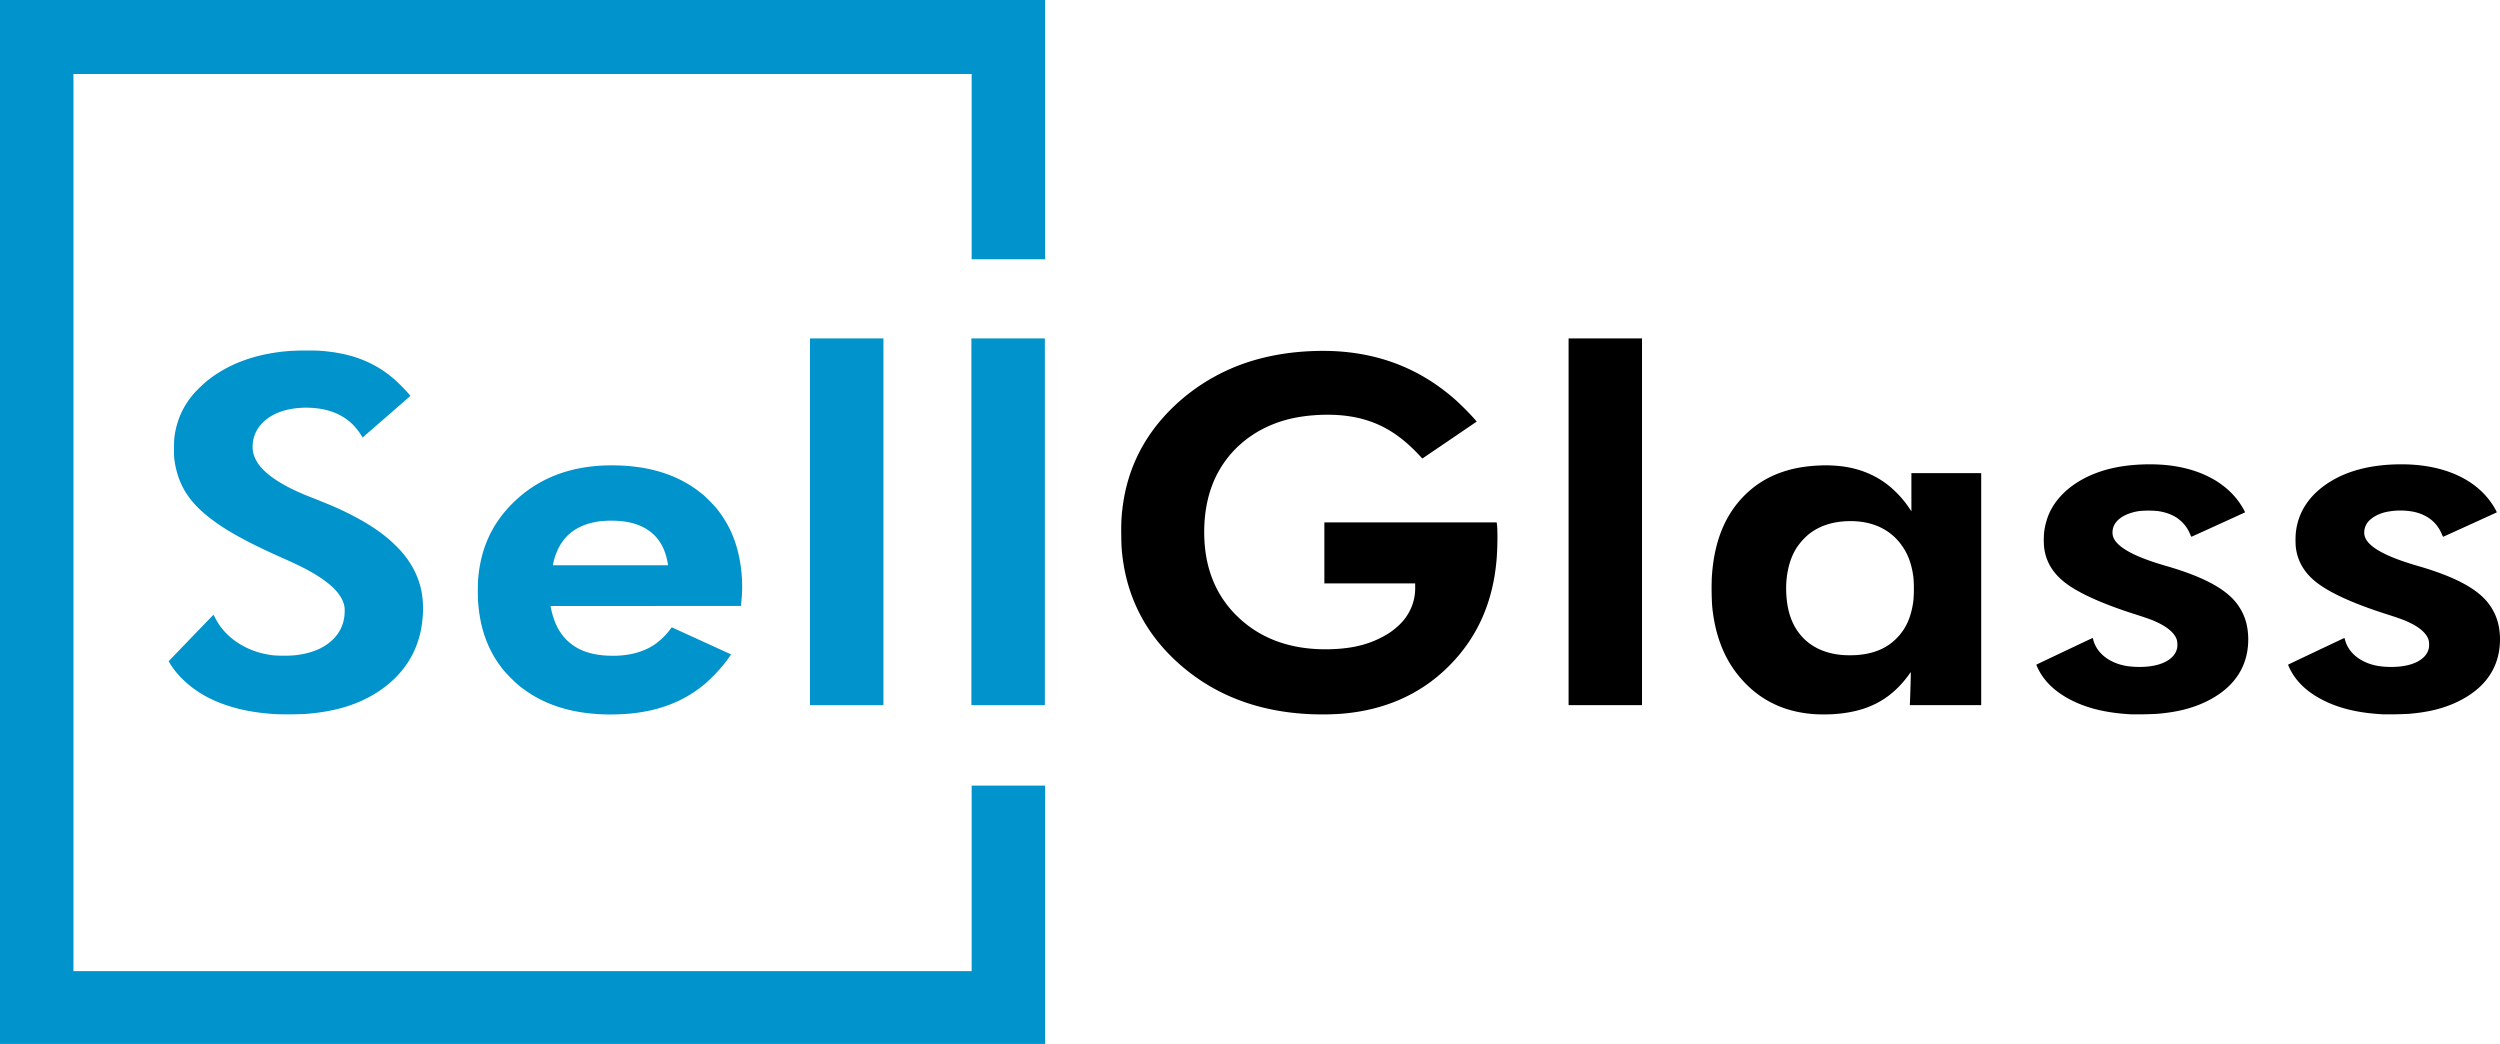
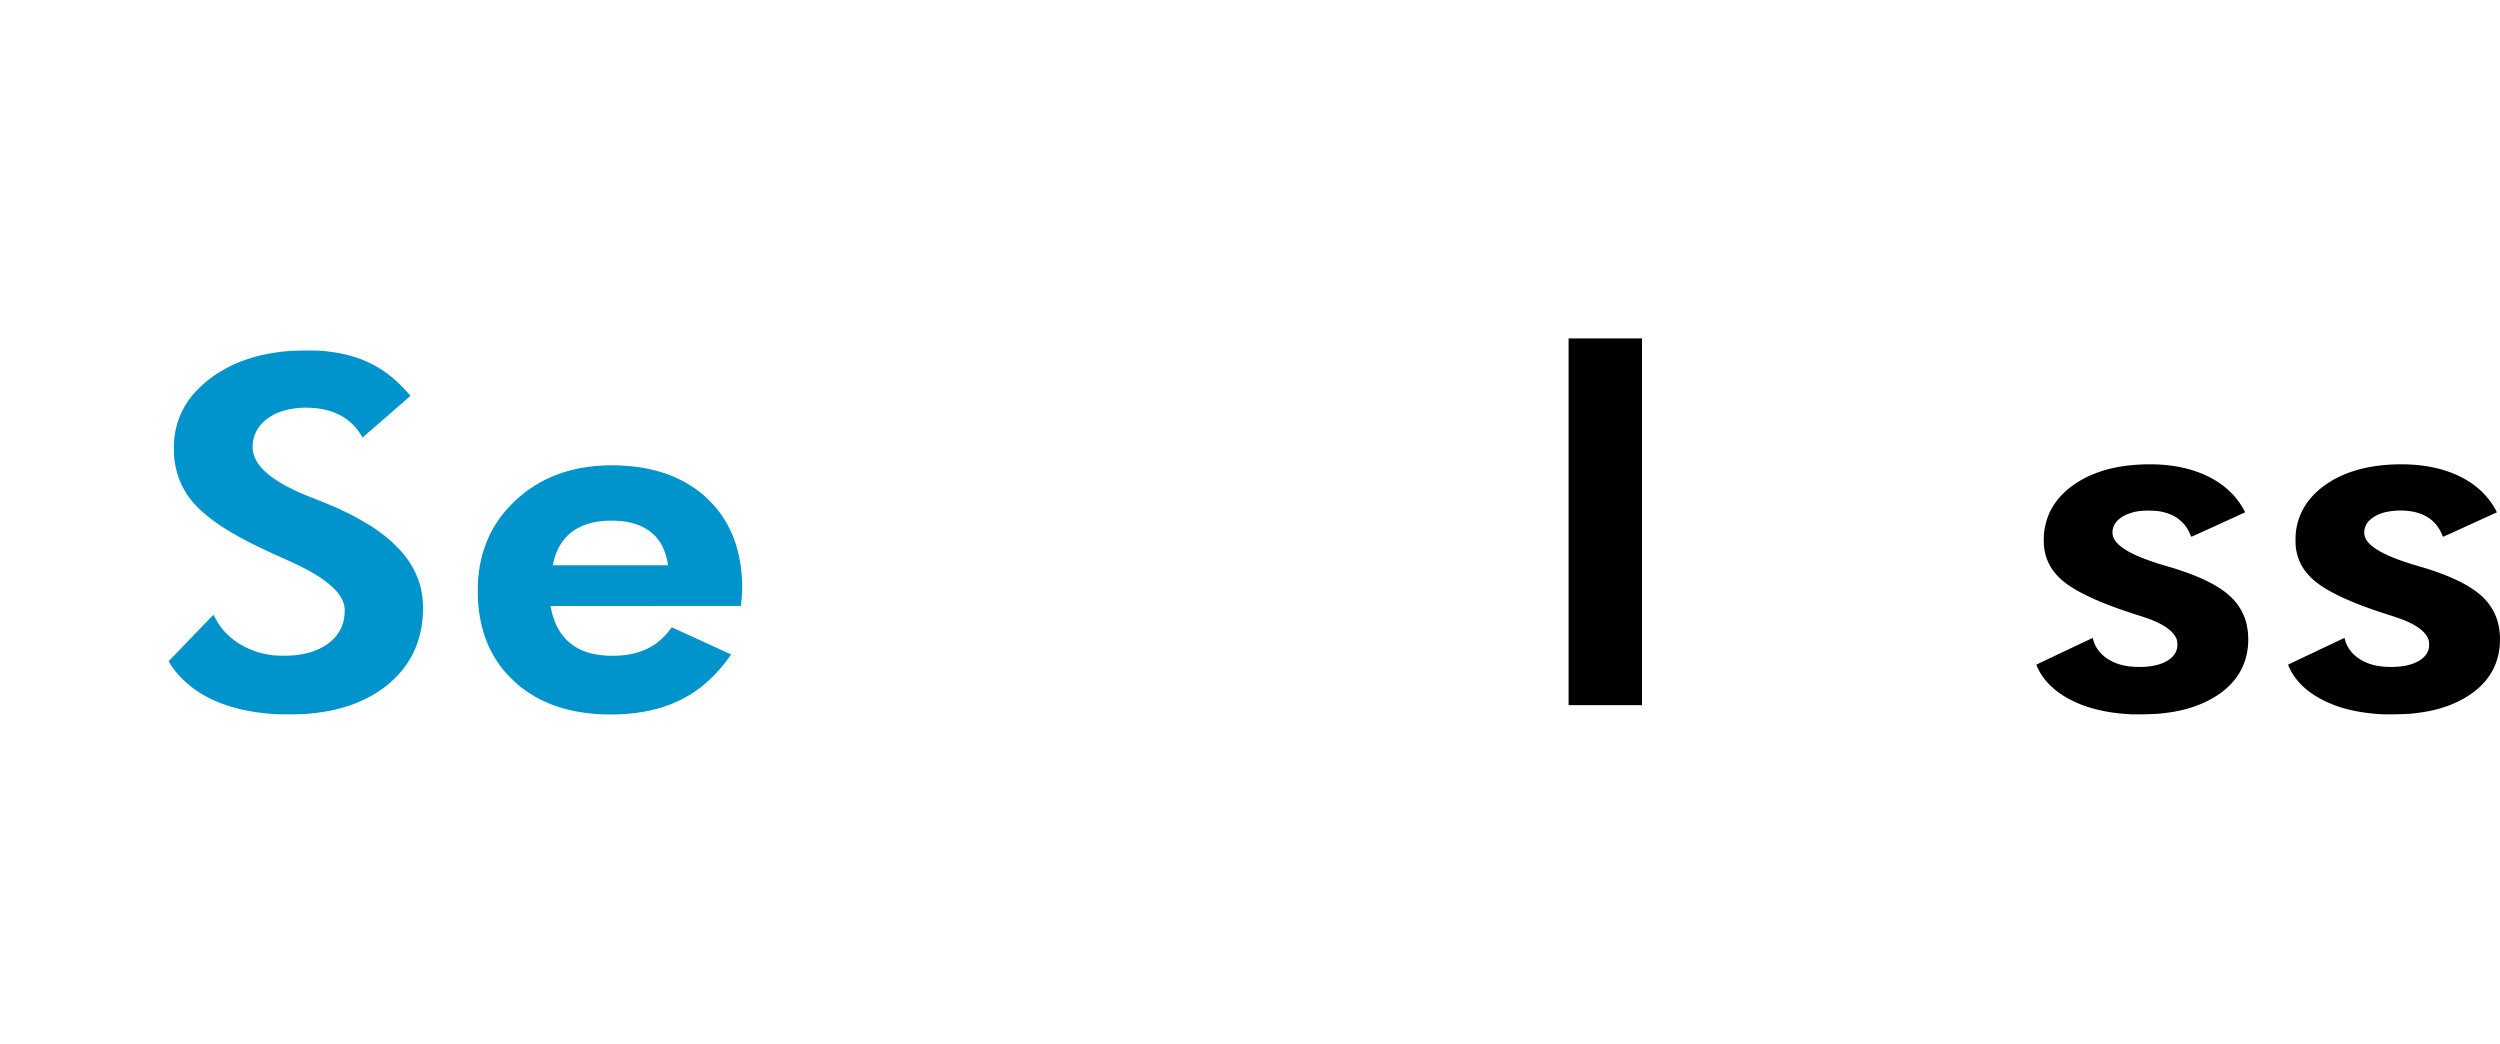
<svg xmlns="http://www.w3.org/2000/svg" width="182" height="76" viewBox="0 0 182 76">
  <g>
    <g>
      <g>
-         <path fill="#0093cc" d="M0 38.042V0h76.084v18.875h-5.347V5.385H5.347V70.7h65.39V57.19h5.347v18.893H0z" />
-       </g>
+         </g>
      <g>
        <path fill="#0093cc" d="M44.732 37.908c.251.008.502.028.75.06 1.514.226 2.52 1.013 2.952 2.317.082.254.145.513.189.776l.014.09h-8.39l.038-.176c.188-.87.598-1.61 1.164-2.104.572-.499 1.325-.808 2.252-.924.343-.036.687-.05 1.031-.039zm-.2-4.031c-2.966 0-5.383.93-7.233 2.78-1.515 1.513-2.333 3.343-2.496 5.58a16.17 16.17 0 0 0 0 1.538c.136 1.984.72 3.588 1.808 4.955.258.325.906.97 1.229 1.227 1.592 1.267 3.534 1.933 5.974 2.045.59.027 1.489.003 2.079-.055 2.153-.21 3.91-.904 5.382-2.123a11.796 11.796 0 0 0 1.535-1.607c.16-.206.418-.57.41-.576-.005-.005-4.145-1.898-4.26-1.948l-.058-.025-.158.21c-.31.405-.681.759-1.1 1.05-.848.57-1.949.846-3.244.81-1.374-.038-2.366-.394-3.115-1.117-.582-.562-.966-1.328-1.174-2.338l-.033-.168h6.932c3.81 0 6.931-.002 6.931-.004l.037-.373c.154-1.502-.043-3.158-.533-4.476a7.8 7.8 0 0 0-1.351-2.334c-.184-.22-.7-.736-.92-.92-1.705-1.426-3.903-2.13-6.643-2.131zm-22.21-8.36c-1.095 0-1.83.061-2.724.225-1.784.327-3.323 1.008-4.56 2.016-.34.289-.66.6-.958.932-.759.9-1.19 1.86-1.37 3.038-.055.37-.06 1.403-.009 1.77.241 1.693.973 2.93 2.422 4.09 1.249 1 2.818 1.87 5.594 3.101 1.183.525 1.91.905 2.54 1.32 1.053.695 1.62 1.339 1.796 2.042.034.136.04.217.04.435-.004.807-.278 1.485-.822 2.032-.653.655-1.551 1.04-2.761 1.181-.395.047-1.332.047-1.682 0a7.266 7.266 0 0 1-1.02-.21c-1.306-.398-2.372-1.19-2.99-2.23a5.728 5.728 0 0 1-.195-.355.852.852 0 0 0-.082-.146c-.006 0-.684.7-1.506 1.554-.822.855-1.556 1.616-1.629 1.69l-.13.137.081.136c.63 1.04 1.693 1.972 2.955 2.586 1.366.664 2.945 1.031 4.858 1.133a30.96 30.96 0 0 0 2.049-.017c2.233-.167 3.973-.714 5.433-1.705 1.748-1.188 2.794-2.843 3.067-4.862.139-1.02.094-1.953-.133-2.781-.24-.873-.692-1.7-1.338-2.447-.218-.251-.726-.75-1.002-.98-.792-.663-1.724-1.25-2.928-1.849-.782-.388-1.282-.6-2.779-1.19-1.924-.759-3.19-1.582-3.777-2.456a2.681 2.681 0 0 1-.317-.693c-.067-.253-.07-.689-.008-.985.158-.749.618-1.343 1.381-1.781.864-.495 2.152-.683 3.42-.5 1.031.149 1.888.57 2.516 1.232.205.22.388.458.547.713l.1.162.048-.045c.027-.025.789-.689 1.692-1.476.905-.788 1.664-1.45 1.69-1.475l.046-.045-.14-.166a13.374 13.374 0 0 0-1-1.011c-1.306-1.147-2.838-1.804-4.76-2.035-.604-.073-.848-.084-1.655-.084z" />
      </g>
      <g>
-         <path d="M134.719 37.938c1.692.001 3.008.66 3.83 1.914.399.61.633 1.292.748 2.177.046.56.046 1.124 0 1.684-.158 1.243-.563 2.122-1.303 2.832-.709.682-1.603 1.046-2.799 1.142a8.332 8.332 0 0 1-1.06-.001c-1.364-.113-2.441-.653-3.155-1.584-.573-.748-.87-1.654-.937-2.848-.071-1.27.188-2.47.721-3.326.246-.383.547-.726.894-1.02.8-.645 1.829-.97 3.061-.97zM132.4 33.89c-.677.03-1.357.12-1.949.267-1.382.342-2.502.962-3.449 1.908-1.45 1.45-2.232 3.416-2.383 5.998-.026.697-.017 1.395.029 2.09.201 2.02.818 3.659 1.87 4.975 1.402 1.754 3.251 2.703 5.576 2.863.335.023.943.025 1.326.002 2.212-.129 3.801-.84 5.059-2.265.193-.219.374-.447.542-.684a.416.416 0 0 1 .084-.106c.01.01-.037 1.702-.058 2.155l-.014.24h5.199v-16.89h-5.082v2.78l-.125-.185a7.16 7.16 0 0 0-.968-1.18 6.223 6.223 0 0 0-.852-.728c-.836-.593-1.795-.976-2.875-1.149a9.699 9.699 0 0 0-1.93-.091zm-36.082-8.346c-2.129 0-4.148.332-5.912.974a14.26 14.26 0 0 0-4.047 2.278c-2.592 2.098-4.14 4.741-4.595 7.847-.117.806-.15 1.359-.137 2.33.01.776.03 1.098.107 1.684.367 2.806 1.586 5.239 3.62 7.217 2.63 2.56 5.986 3.936 10.03 4.117.805.036 1.74.02 2.446-.045 3.117-.285 5.716-1.475 7.748-3.554 1.99-2.034 3.103-4.551 3.371-7.621.078-.89.088-2.306.018-2.676l-.014-.063H96.414v4.44h6.611v.289a3.613 3.613 0 0 1-.357 1.635 3.725 3.725 0 0 1-.822 1.115c-.398.383-.822.672-1.399.957-1.045.516-2.189.765-3.666.797-2.759.06-5.006-.743-6.705-2.395-1.605-1.56-2.41-3.612-2.41-6.139 0-1.63.341-3.109.996-4.318 1.168-2.158 3.283-3.61 5.89-4.05 1.188-.2 2.538-.225 3.618-.067 2.031.299 3.593 1.166 5.18 2.875l.197.21 1.969-1.337a640.303 640.303 0 0 0 1.98-1.348c.019-.02-.442-.522-.879-.959-.58-.58-.986-.933-1.592-1.39-2.482-1.87-5.385-2.803-8.707-2.803z" />
-       </g>
+         </g>
      <g>
        <path d="M173.471 52.002c-1.883-.098-3.382-.479-4.624-1.175-1.015-.568-1.724-1.278-2.154-2.154-.075-.154-.125-.277-.116-.287.014-.013 3.7-1.762 4.005-1.9l.097-.043.04.147c.179.67.68 1.235 1.402 1.577.52.247 1.048.362 1.756.383 1.187.036 2.118-.23 2.612-.746.167-.176.282-.388.328-.608.04-.192.027-.496-.029-.652-.153-.43-.597-.835-1.29-1.178-.441-.218-.739-.329-1.82-.674-2.288-.732-3.967-1.488-4.959-2.233-.94-.707-1.465-1.583-1.586-2.64a6.588 6.588 0 0 1 0-1.004c.154-1.577 1.047-2.881 2.611-3.813 1.335-.795 3.048-1.2 5.078-1.2 3.116-.002 5.536 1.11 6.734 3.094.137.227.222.396.205.406-.032.019-3.87 1.768-3.892 1.773-.014.004-.056-.072-.106-.192-.36-.87-1.075-1.429-2.09-1.633a5.075 5.075 0 0 0-1.99.03c-.622.144-1.167.48-1.39.854-.186.311-.229.699-.11.992.298.738 1.556 1.416 3.858 2.081 2.593.749 4.225 1.604 5.066 2.654.373.466.635 1 .768 1.568.151.643.166 1.382.04 2.06-.284 1.547-1.28 2.754-2.946 3.57-1.025.503-2.146.786-3.599.908-.632.033-1.266.045-1.899.035zm-18.327 0c-1.883-.098-3.381-.479-4.624-1.175-1.014-.568-1.725-1.278-2.154-2.154-.075-.154-.125-.277-.116-.287.014-.013 3.7-1.762 4.006-1.9l.096-.043.04.147c.179.67.68 1.235 1.403 1.577.52.247 1.047.362 1.755.383 1.187.036 2.119-.23 2.612-.746.168-.176.282-.388.329-.608.04-.192.026-.496-.03-.652-.153-.43-.597-.835-1.29-1.178-.441-.218-.739-.329-1.819-.674-2.288-.732-3.968-1.488-4.96-2.233-.924-.696-1.444-1.546-1.577-2.58a6.044 6.044 0 0 1-.008-1.064c.045-.47.195-1.04.381-1.453.742-1.64 2.525-2.867 4.842-3.332 1.2-.24 2.709-.295 3.939-.143 2.222.276 3.996 1.213 5.025 2.653.216.302.47.744.44.762a780.48 780.48 0 0 1-3.892 1.773c-.014.004-.056-.072-.106-.192a2.522 2.522 0 0 0-.568-.86c-.44-.44-.996-.698-1.753-.815a7.305 7.305 0 0 0-1.319-.01c-.376.045-.743.15-1.086.31-.559.281-.869.666-.914 1.135-.035.361.08.643.385.948.57.569 1.703 1.087 3.533 1.616 2.595.75 4.225 1.604 5.066 2.654.373.466.635 1 .768 1.568.15.643.166 1.382.04 2.06-.284 1.547-1.28 2.754-2.946 3.57-1.025.503-2.146.786-3.6.908-.631.033-1.265.045-1.898.035z" />
      </g>
      <g>
-         <path fill="#0093cc" d="M70.718 24.637h5.347v26.697h-5.347zm-11.751 0h5.347v26.697h-5.347z" />
-       </g>
+         </g>
      <g>
        <path d="M114.193 37.985V24.637h5.346v26.697h-5.346z" />
      </g>
    </g>
  </g>
</svg>